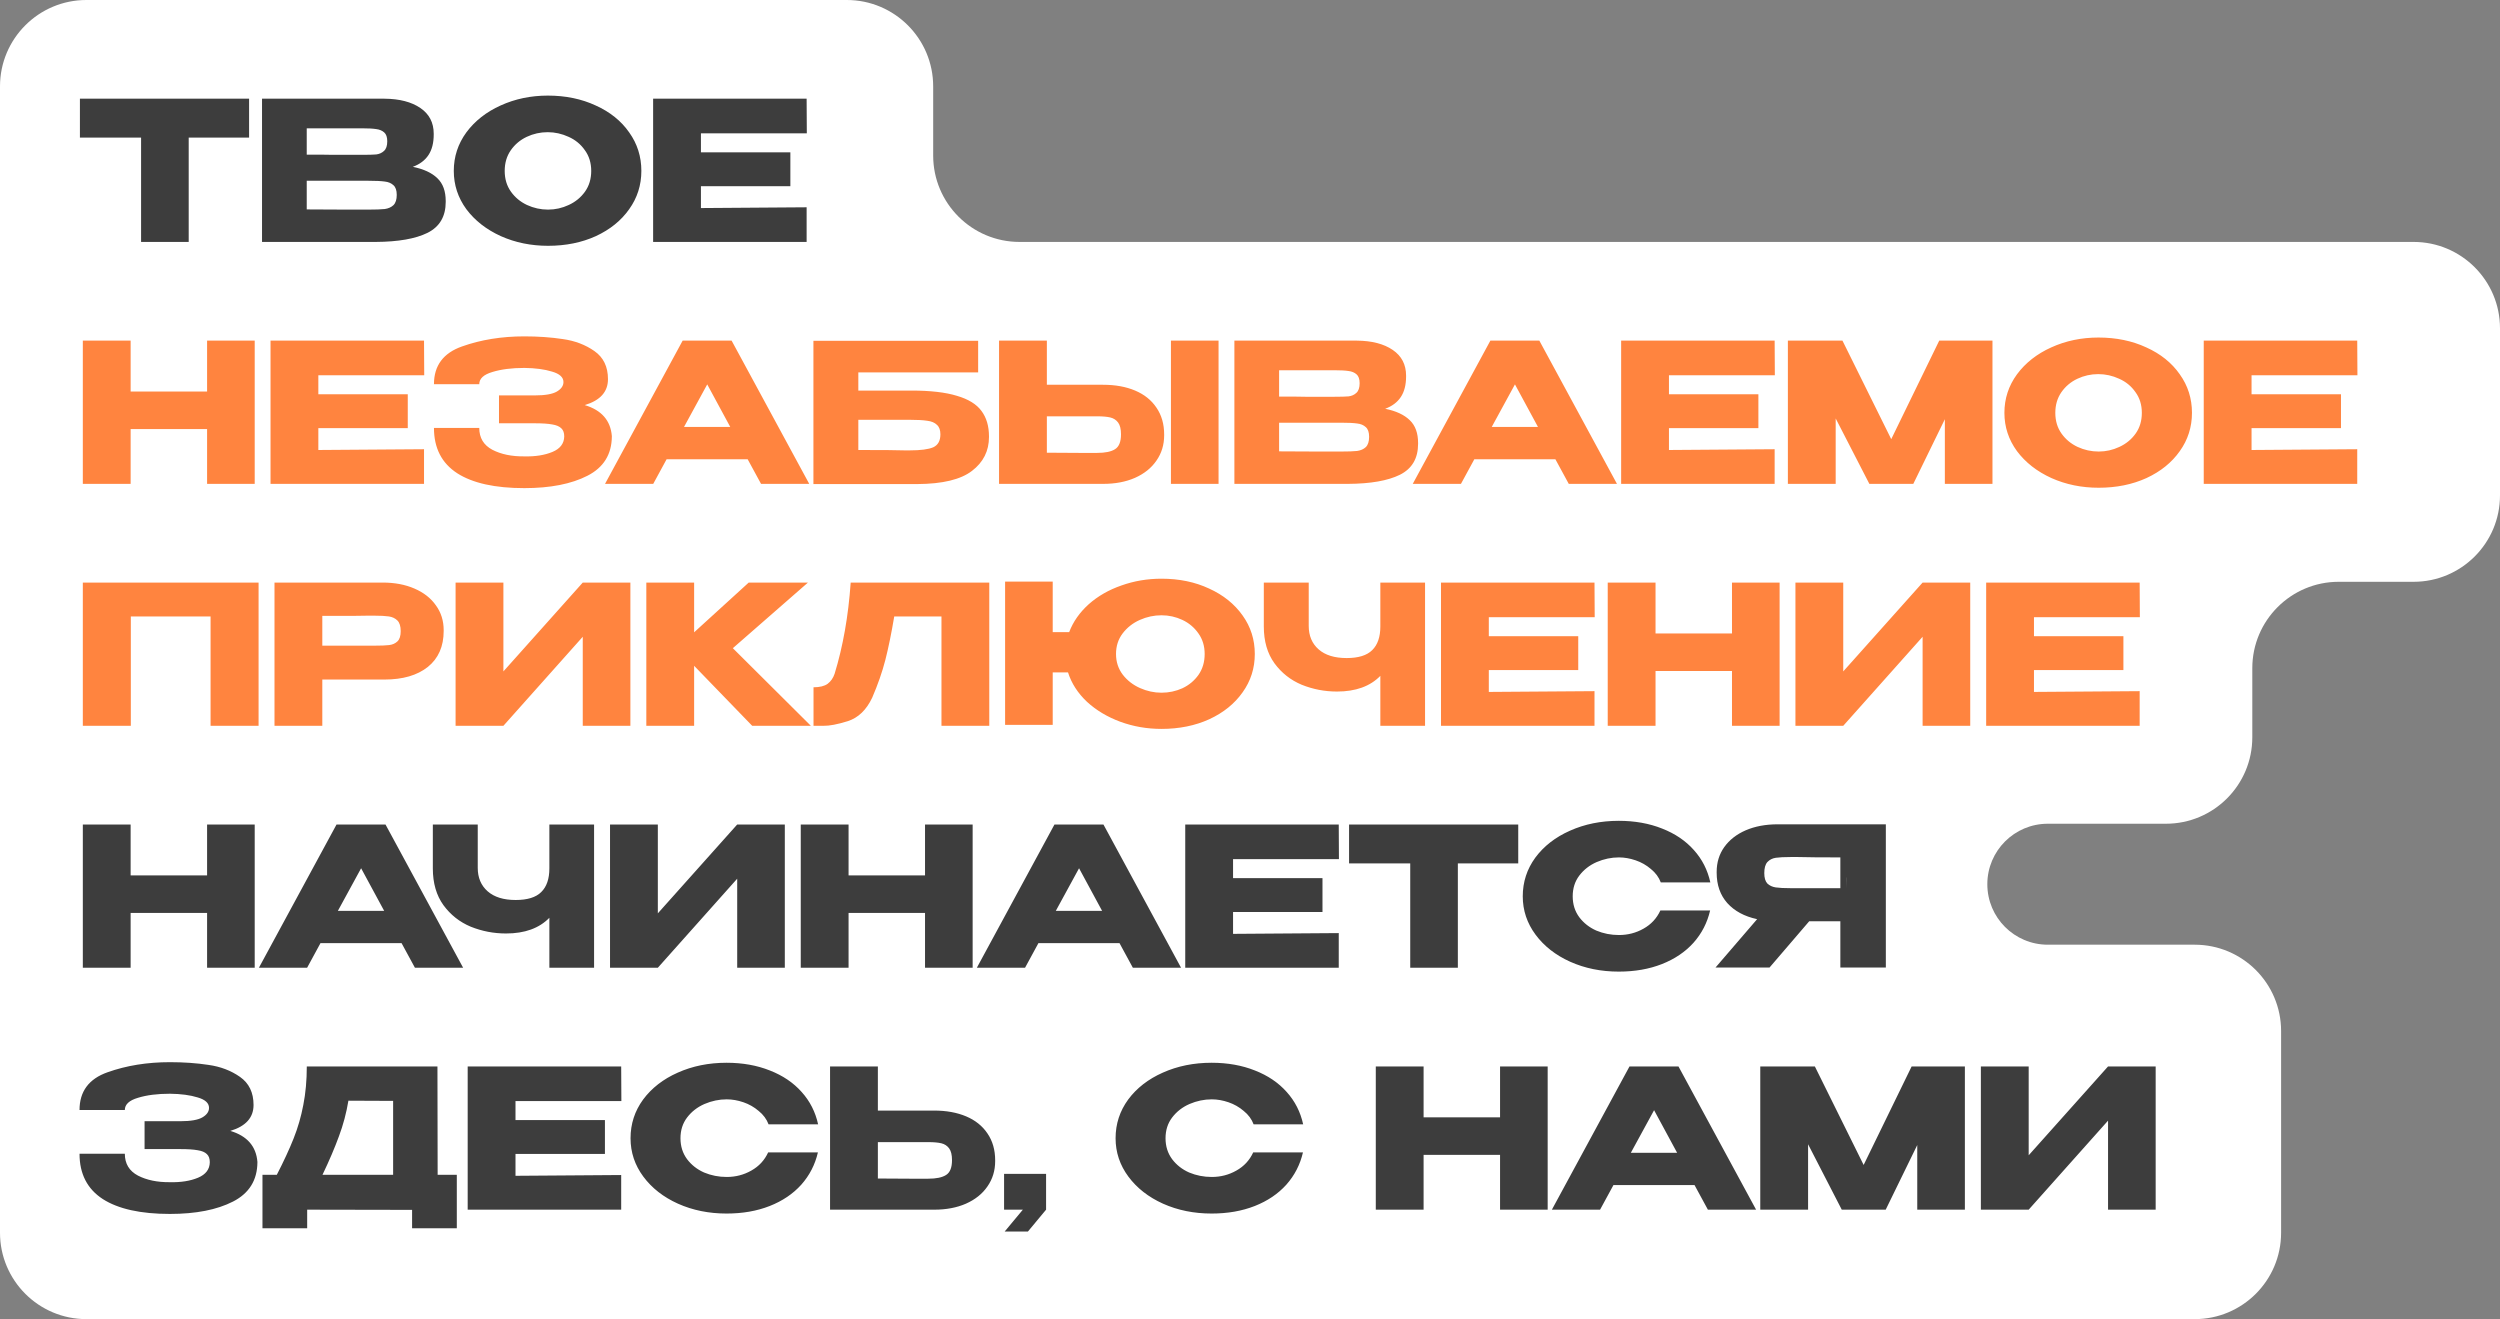
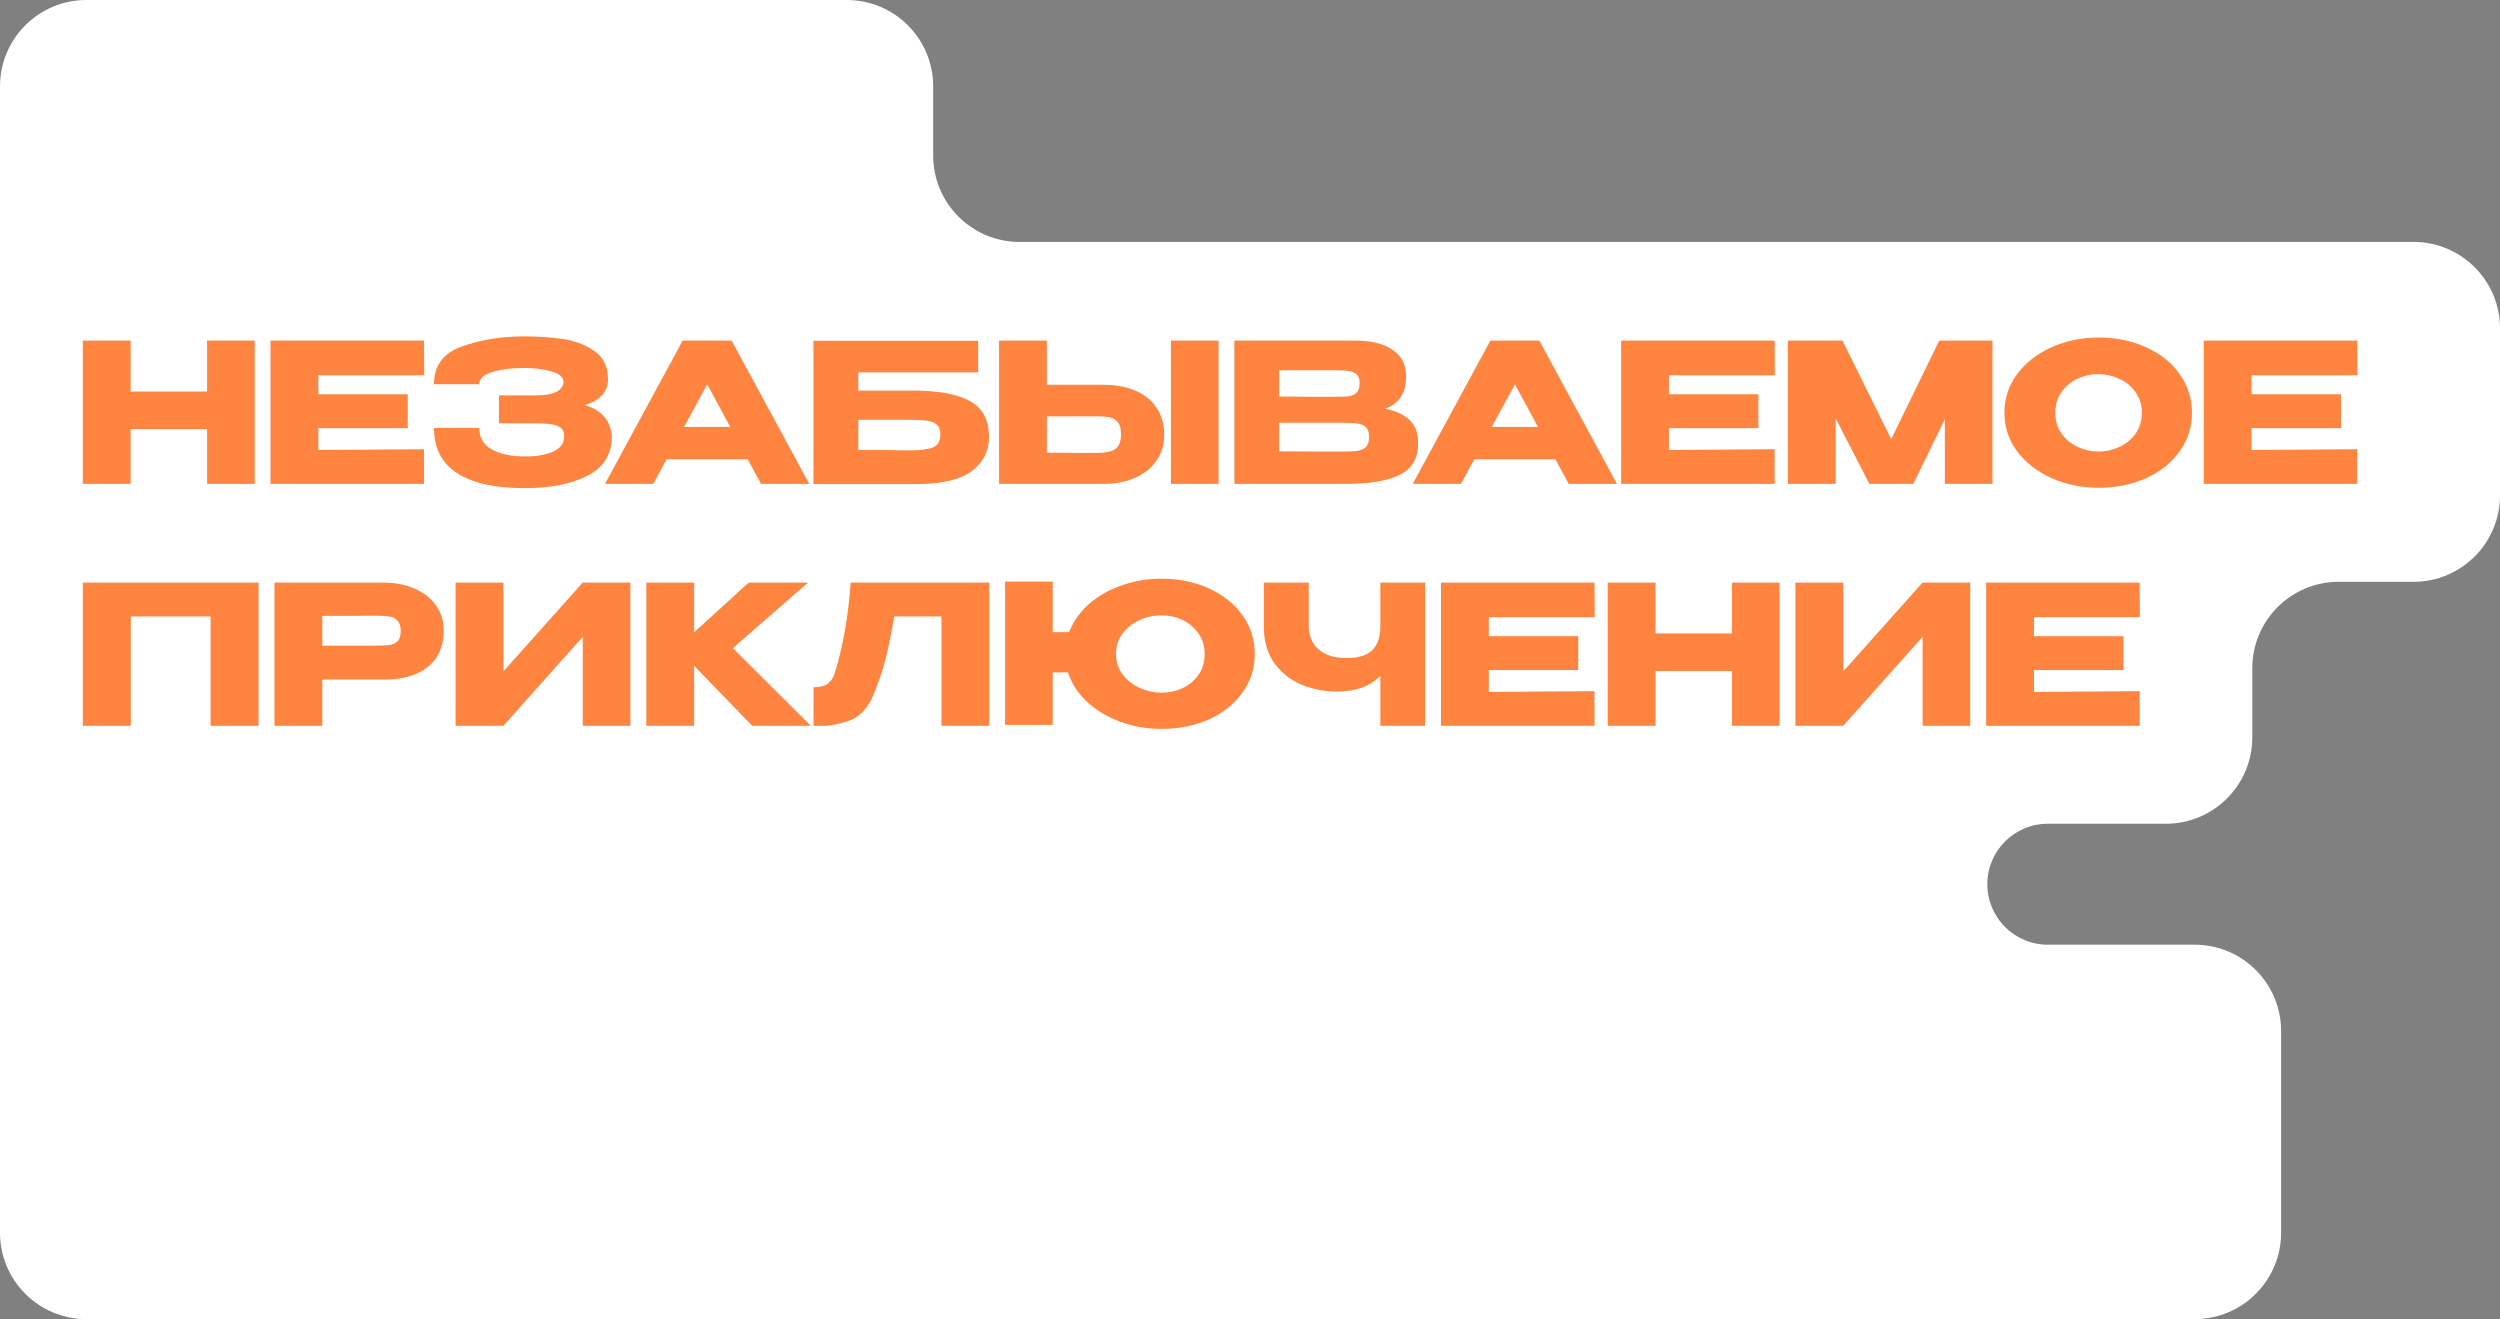
<svg xmlns="http://www.w3.org/2000/svg" width="434" height="229" viewBox="0 0 434 229" fill="none">
  <rect x="0" y="0" width="434" height="229" fill="#808080" stroke="none" />
  <path d="M162 27C162 35.284 168.716 42 177 42H419C427.284 42 434 48.716 434 57V86C434 94.284 427.284 101 419 101H406C397.716 101 391 107.716 391 116V128C391 136.284 384.284 143 376 143H355.5C349.701 143 345 147.701 345 153.5C345 159.299 349.701 164 355.5 164H381C389.284 164 396 170.716 396 179V214C396 222.284 389.284 229 381 229H15C6.716 229 0 222.284 0 214V15C0 6.716 6.716 0 15 0H147C155.284 0 162 6.716 162 15V27Z" fill="white" />
-   <path d="M13.874 23.854V17.134H43.243L13.874 23.854ZM43.243 17.134V23.888H32.759V42H24.492V23.888H13.874V17.134H43.243ZM71.664 28.962C73.546 29.343 74.968 30.004 75.931 30.945C76.895 31.863 77.376 33.185 77.376 34.91V35.044C77.376 37.576 76.323 39.368 74.218 40.421C72.134 41.451 69.132 41.978 65.212 42H65.145H63.834H45.487V17.134H66.758C69.356 17.156 71.429 17.694 72.974 18.747C74.52 19.799 75.293 21.289 75.293 23.216V23.35C75.293 24.806 74.99 25.994 74.386 26.912C73.781 27.831 72.874 28.514 71.664 28.962ZM62.86 26.879C63.98 26.879 64.798 26.856 65.313 26.811C65.85 26.744 66.299 26.543 66.657 26.206C67.038 25.87 67.228 25.31 67.228 24.526C67.228 23.809 67.049 23.294 66.691 22.981C66.332 22.667 65.873 22.477 65.313 22.409C64.753 22.32 63.935 22.275 62.86 22.275H62.826H53.249V26.845C55.557 26.845 57.08 26.856 57.819 26.879H59.432H62.86ZM63.969 36.388C65.223 36.388 66.164 36.355 66.791 36.288C67.419 36.198 67.923 35.974 68.303 35.615C68.684 35.235 68.875 34.641 68.875 33.834C68.875 33.05 68.684 32.49 68.303 32.154C67.923 31.796 67.419 31.583 66.791 31.516C66.164 31.426 65.223 31.381 63.969 31.381H63.935H53.249V36.355C56.408 36.355 58.648 36.366 59.97 36.388C61.314 36.388 62.233 36.388 62.725 36.388H63.969ZM95.109 16.596C98.178 16.596 100.945 17.167 103.409 18.31C105.896 19.43 107.834 20.987 109.223 22.981C110.634 24.952 111.34 27.181 111.34 29.668C111.34 32.132 110.634 34.35 109.223 36.321C107.834 38.292 105.907 39.849 103.443 40.992C100.979 42.112 98.212 42.672 95.143 42.672C92.186 42.672 89.453 42.112 86.944 40.992C84.435 39.849 82.441 38.292 80.962 36.321C79.506 34.327 78.778 32.109 78.778 29.668C78.778 27.203 79.506 24.974 80.962 22.981C82.441 20.987 84.424 19.43 86.91 18.31C89.419 17.167 92.152 16.596 95.109 16.596ZM95.143 36.388C96.397 36.388 97.596 36.119 98.739 35.582C99.903 35.044 100.844 34.271 101.561 33.263C102.278 32.255 102.636 31.057 102.636 29.668C102.636 28.279 102.267 27.08 101.528 26.072C100.811 25.042 99.87 24.269 98.705 23.753C97.54 23.216 96.33 22.947 95.076 22.947C93.799 22.947 92.589 23.216 91.447 23.753C90.304 24.291 89.374 25.075 88.658 26.106C87.963 27.114 87.616 28.301 87.616 29.668C87.616 31.057 87.974 32.255 88.691 33.263C89.408 34.271 90.338 35.044 91.48 35.582C92.645 36.119 93.866 36.388 95.143 36.388ZM137.207 32.322H121.682V36.119L140.03 35.985V42H113.382V17.134H140.03L140.063 23.149H121.682V26.442H137.207V32.322ZM22.678 151.971H35.951V143.134H44.217V168H35.951V158.49H22.678V168H14.378V143.134H22.678V151.971ZM80.399 168H72.032L69.713 163.732H55.633L53.315 168H44.947L58.422 143.134H66.924L80.399 168ZM62.69 150.728L58.657 158.121H66.689L62.69 150.728ZM95.37 143.134H103.132V168H95.37V159.33C93.6 161.145 91.091 162.052 87.842 162.052C85.714 162.052 83.676 161.66 81.727 160.876C79.8 160.07 78.221 158.826 76.989 157.146C75.757 155.444 75.14 153.315 75.14 150.762V143.134H82.936V150.661C82.936 152.363 83.508 153.719 84.65 154.727C85.793 155.735 87.417 156.239 89.523 156.239C91.561 156.239 93.04 155.78 93.958 154.861C94.899 153.943 95.37 152.576 95.37 150.762V143.134ZM114.2 143.134V158.558L127.978 143.134H136.244V168H127.978V152.543L114.2 168H105.9V143.134H114.2ZM147.311 151.971H160.585V143.134H168.851V168H160.585V158.49H147.311V168H139.011V143.134H147.311V151.971ZM205.032 168H196.665L194.347 163.732H180.267L177.948 168H169.581L183.056 143.134H191.558L205.032 168ZM187.324 150.728L183.291 158.121H191.322L187.324 150.728ZM229.583 158.322H214.058V162.119L232.406 161.985V168H205.758V143.134H232.406L232.439 149.149H214.058V152.442H229.583V158.322ZM234.198 149.854V143.134H263.567L234.198 149.854ZM263.567 143.134V149.888H253.083V168H244.816V149.888H234.198V143.134H263.567ZM264.351 155.6C264.351 153.114 265.079 150.874 266.535 148.88C268.014 146.886 270.019 145.329 272.55 144.209C275.104 143.066 277.927 142.495 281.018 142.495C283.796 142.495 286.305 142.943 288.546 143.839C290.786 144.713 292.623 145.956 294.056 147.569C295.49 149.16 296.442 151.03 296.913 153.181H288.31C287.974 152.285 287.403 151.512 286.597 150.862C285.813 150.19 284.928 149.686 283.942 149.35C282.956 149.014 281.993 148.846 281.052 148.846C279.73 148.846 278.442 149.115 277.188 149.653C275.956 150.19 274.947 150.974 274.163 152.005C273.402 153.013 273.021 154.211 273.021 155.6C273.021 156.989 273.402 158.199 274.163 159.23C274.925 160.238 275.911 161.011 277.12 161.548C278.353 162.063 279.663 162.321 281.052 162.321C282.598 162.321 284.02 161.951 285.32 161.212C286.641 160.473 287.616 159.42 288.243 158.053H296.879C296.386 160.182 295.423 162.052 293.989 163.665C292.556 165.256 290.73 166.488 288.512 167.362C286.294 168.235 283.796 168.672 281.018 168.672C277.949 168.672 275.138 168.101 272.584 166.958C270.053 165.816 268.048 164.248 266.569 162.254C265.091 160.26 264.351 158.042 264.351 155.6ZM320.527 154.189C320.55 152.755 320.55 152.139 320.527 152.341V154.189ZM327.382 167.966H319.485V159.935H314.075L307.187 167.966H297.811L305.036 159.566C302.841 159.095 301.116 158.165 299.861 156.777C298.629 155.388 298.013 153.629 298.013 151.501V151.366C298.013 149.731 298.45 148.297 299.324 147.065C300.22 145.811 301.463 144.836 303.053 144.142C304.666 143.447 306.515 143.1 308.598 143.1H327.382V167.966ZM310.883 148.779C309.741 148.779 308.867 148.824 308.262 148.913C307.68 149.003 307.198 149.249 306.817 149.653C306.459 150.056 306.279 150.694 306.279 151.568C306.279 152.397 306.459 153.002 306.817 153.383C307.198 153.741 307.68 153.965 308.262 154.055C308.867 154.144 309.741 154.189 310.883 154.189H310.917H319.485V148.846C316.125 148.846 313.661 148.824 312.093 148.779H310.883ZM44.688 201.767C44.665 204.881 43.254 207.155 40.454 208.589C37.654 210.022 34.002 210.739 29.499 210.739C24.414 210.739 20.527 209.877 17.839 208.152C15.151 206.404 13.806 203.783 13.806 200.289H21.67C21.67 202.014 22.431 203.279 23.955 204.086C25.478 204.87 27.326 205.251 29.499 205.228C31.403 205.273 33.028 205.016 34.372 204.455C35.716 203.895 36.399 202.999 36.421 201.767C36.421 201.14 36.253 200.67 35.917 200.356C35.581 200.02 35.055 199.796 34.338 199.684C33.621 199.549 32.613 199.482 31.314 199.482H25.097V194.643H31.314C33.106 194.643 34.383 194.419 35.145 193.971C35.906 193.523 36.287 192.974 36.287 192.325C36.287 191.496 35.626 190.891 34.304 190.51C33.005 190.107 31.403 189.894 29.499 189.872C27.326 189.872 25.478 190.107 23.955 190.577C22.431 191.025 21.67 191.731 21.67 192.694H13.806C13.806 189.468 15.431 187.284 18.679 186.142C21.95 184.977 25.556 184.394 29.499 184.394C31.896 184.394 34.125 184.551 36.186 184.865C38.27 185.156 40.095 185.851 41.663 186.948C43.232 188.046 44.016 189.67 44.016 191.821C44.016 194.016 42.672 195.517 39.983 196.324C42.896 197.197 44.464 198.989 44.688 201.7V201.767ZM75.975 203.951H79.302V213.226H71.539V210.034L53.326 210V213.226H45.564V203.951H48.051C49.261 201.599 50.235 199.493 50.974 197.634C51.714 195.775 52.273 193.837 52.654 191.821C53.058 189.782 53.259 187.553 53.259 185.134H75.941L75.975 203.951ZM60.484 191.081C60.126 193.232 59.577 195.293 58.837 197.264C58.12 199.236 57.168 201.465 55.981 203.951H68.246V191.115L60.484 191.081ZM105.015 200.322H89.49V204.119L107.838 203.985V210H81.19V185.134H107.838L107.871 191.149H89.49V194.442H105.015V200.322ZM109.462 197.6C109.462 195.114 110.19 192.874 111.646 190.88C113.124 188.886 115.129 187.329 117.661 186.209C120.215 185.066 123.037 184.495 126.129 184.495C128.907 184.495 131.416 184.943 133.656 185.839C135.896 186.713 137.733 187.956 139.167 189.569C140.601 191.16 141.553 193.03 142.023 195.181H133.421C133.085 194.285 132.513 193.512 131.707 192.862C130.923 192.19 130.038 191.686 129.052 191.35C128.067 191.014 127.103 190.846 126.162 190.846C124.841 190.846 123.553 191.115 122.298 191.653C121.066 192.19 120.058 192.974 119.274 194.005C118.512 195.013 118.131 196.211 118.131 197.6C118.131 198.989 118.512 200.199 119.274 201.23C120.035 202.238 121.021 203.011 122.231 203.548C123.463 204.063 124.773 204.321 126.162 204.321C127.708 204.321 129.131 203.951 130.43 203.212C131.752 202.473 132.726 201.42 133.353 200.053H141.99C141.497 202.182 140.533 204.052 139.1 205.665C137.666 207.256 135.84 208.488 133.622 209.362C131.404 210.235 128.907 210.672 126.129 210.672C123.06 210.672 120.248 210.101 117.694 208.958C115.163 207.816 113.158 206.248 111.679 204.254C110.201 202.26 109.462 200.042 109.462 197.6ZM162.143 192.795C164.271 192.795 166.13 193.131 167.721 193.803C169.311 194.475 170.544 195.461 171.417 196.76C172.313 198.06 172.761 199.617 172.761 201.431V201.566C172.761 203.223 172.313 204.691 171.417 205.968C170.544 207.245 169.3 208.241 167.687 208.958C166.097 209.653 164.26 210 162.176 210H144.098V185.134H152.398V192.795H162.076H162.143ZM161.135 204.623C162.524 204.623 163.554 204.411 164.226 203.985C164.921 203.559 165.268 202.697 165.268 201.398C165.268 200.479 165.1 199.796 164.764 199.348C164.428 198.9 163.98 198.609 163.42 198.474C162.86 198.34 162.098 198.272 161.135 198.272H161.101H152.398V204.59C155.041 204.59 156.889 204.601 157.942 204.623C159.018 204.623 159.746 204.623 160.127 204.623H161.135ZM174.308 210V203.783H181.6V210L178.442 213.797H174.409L177.568 210H174.308ZM193.666 197.6C193.666 195.114 194.395 192.874 195.851 190.88C197.329 188.886 199.334 187.329 201.866 186.209C204.419 185.066 207.242 184.495 210.334 184.495C213.112 184.495 215.621 184.943 217.861 185.839C220.101 186.713 221.938 187.956 223.372 189.569C224.805 191.16 225.758 193.03 226.228 195.181H217.626C217.29 194.285 216.718 193.512 215.912 192.862C215.128 192.19 214.243 191.686 213.257 191.35C212.271 191.014 211.308 190.846 210.367 190.846C209.046 190.846 207.757 191.115 206.503 191.653C205.271 192.19 204.263 192.974 203.479 194.005C202.717 195.013 202.336 196.211 202.336 197.6C202.336 198.989 202.717 200.199 203.479 201.23C204.24 202.238 205.226 203.011 206.436 203.548C207.668 204.063 208.978 204.321 210.367 204.321C211.913 204.321 213.336 203.951 214.635 203.212C215.957 202.473 216.931 201.42 217.558 200.053H226.194C225.702 202.182 224.738 204.052 223.304 205.665C221.871 207.256 220.045 208.488 217.827 209.362C215.609 210.235 213.112 210.672 210.334 210.672C207.265 210.672 204.453 210.101 201.899 208.958C199.368 207.816 197.363 206.248 195.884 204.254C194.406 202.26 193.666 200.042 193.666 197.6ZM247.136 193.971H260.41V185.134H268.676V210H260.41V200.49H247.136V210H238.837V185.134H247.136V193.971ZM304.858 210H296.49L294.172 205.732H280.092L277.773 210H269.406L282.881 185.134H291.383L304.858 210ZM287.149 192.728L283.116 200.121H291.147L287.149 192.728ZM341.102 185.134V210H332.836V198.777L327.358 210H319.73L313.883 198.642V210H305.583V185.134H315.06L323.528 202.238L331.861 185.134H341.102ZM352.179 185.134V200.558L365.957 185.134H374.223V210H365.957V194.543L352.179 210H343.879V185.134H352.179Z" fill="#3D3D3D" />
  <path d="M22.678 67.971H35.951V59.134H44.217V84H35.951V74.49H22.678V84H14.378V59.134H22.678V67.971ZM70.788 74.322H55.264V78.119L73.611 77.985V84H46.964V59.134H73.611L73.645 65.149H55.264V68.442H70.788V74.322ZM106.217 75.767C106.195 78.881 104.783 81.155 101.983 82.589C99.183 84.022 95.531 84.739 91.028 84.739C85.943 84.739 82.056 83.877 79.368 82.152C76.68 80.404 75.336 77.783 75.336 74.289H83.199C83.199 76.014 83.961 77.279 85.484 78.086C87.007 78.87 88.855 79.251 91.028 79.228C92.933 79.273 94.557 79.016 95.901 78.456C97.245 77.895 97.928 76.999 97.951 75.767C97.951 75.14 97.783 74.669 97.447 74.356C97.111 74.02 96.584 73.796 95.867 73.684C95.15 73.549 94.142 73.482 92.843 73.482H86.626V68.643H92.843C94.635 68.643 95.912 68.419 96.674 67.971C97.435 67.523 97.816 66.974 97.816 66.325C97.816 65.496 97.155 64.891 95.834 64.51C94.534 64.107 92.933 63.894 91.028 63.872C88.855 63.872 87.007 64.107 85.484 64.577C83.961 65.025 83.199 65.731 83.199 66.694H75.336C75.336 63.468 76.96 61.284 80.208 60.142C83.479 58.977 87.086 58.394 91.028 58.394C93.425 58.394 95.654 58.551 97.716 58.865C99.799 59.156 101.625 59.85 103.193 60.948C104.761 62.046 105.545 63.67 105.545 65.821C105.545 68.016 104.201 69.517 101.513 70.323C104.425 71.197 105.993 72.989 106.217 75.7V75.767ZM140.484 84H132.117L129.798 79.732H115.719L113.4 84H105.033L118.508 59.134H127.009L140.484 84ZM122.775 66.728L118.743 74.121H126.774L122.775 66.728ZM158.213 67.803C161.506 67.803 164.139 68.106 166.11 68.711C168.104 69.293 169.526 70.167 170.378 71.332C171.251 72.496 171.688 73.975 171.688 75.767V75.868C171.688 78.287 170.702 80.248 168.731 81.749C166.782 83.249 163.623 84.011 159.255 84.034H141.21V59.167H169.806V64.645H149.006V67.803H158.213ZM157.911 78.187C159.815 78.187 161.182 78.007 162.01 77.649C162.839 77.268 163.254 76.518 163.254 75.398C163.254 74.658 163.052 74.109 162.649 73.751C162.268 73.37 161.708 73.135 160.969 73.045C160.252 72.933 159.233 72.877 157.911 72.877H157.877H149.006V78.119C153.218 78.119 155.906 78.142 157.071 78.187H157.911ZM191.48 66.795C193.608 66.795 195.467 67.131 197.058 67.803C198.649 68.475 199.881 69.461 200.754 70.76C201.65 72.06 202.098 73.617 202.098 75.431V75.566C202.098 77.223 201.65 78.691 200.754 79.968C199.881 81.245 198.637 82.241 197.024 82.958C195.434 83.653 193.597 84 191.513 84H173.435V59.134H181.735V66.795H191.48ZM203.275 84V59.134H211.541V84H203.275ZM190.472 78.624C191.861 78.624 192.891 78.411 193.563 77.985C194.258 77.559 194.605 76.697 194.605 75.398C194.605 74.479 194.437 73.796 194.101 73.348C193.765 72.9 193.317 72.609 192.757 72.474C192.197 72.34 191.435 72.272 190.472 72.272H190.438H181.735V78.59C184.378 78.59 186.227 78.601 187.279 78.624C188.355 78.624 189.083 78.624 189.464 78.624H190.472ZM240.467 70.962C242.349 71.343 243.772 72.004 244.735 72.945C245.698 73.863 246.18 75.185 246.18 76.91V77.044C246.18 79.576 245.127 81.368 243.021 82.421C240.938 83.451 237.936 83.978 234.015 84H233.948H232.638H214.29V59.134H235.561C238.16 59.156 240.232 59.694 241.778 60.747C243.324 61.8 244.096 63.289 244.096 65.216V65.35C244.096 66.806 243.794 67.994 243.189 68.912C242.584 69.831 241.677 70.514 240.467 70.962ZM231.663 68.879C232.783 68.879 233.601 68.856 234.116 68.811C234.654 68.744 235.102 68.543 235.46 68.207C235.841 67.871 236.032 67.31 236.032 66.526C236.032 65.809 235.852 65.294 235.494 64.981C235.136 64.667 234.676 64.477 234.116 64.409C233.556 64.32 232.739 64.275 231.663 64.275H231.63H222.053V68.845C224.36 68.845 225.884 68.856 226.623 68.879H228.236H231.663ZM232.772 78.388C234.027 78.388 234.968 78.355 235.595 78.287C236.222 78.198 236.726 77.974 237.107 77.615C237.488 77.235 237.678 76.641 237.678 75.834C237.678 75.05 237.488 74.49 237.107 74.154C236.726 73.796 236.222 73.583 235.595 73.516C234.968 73.426 234.027 73.381 232.772 73.381H232.739H222.053V78.355C225.211 78.355 227.452 78.366 228.773 78.388C230.118 78.388 231.036 78.388 231.529 78.388H232.772ZM280.705 84H272.338L270.019 79.732H255.94L253.621 84H245.254L258.729 59.134H267.23L280.705 84ZM262.996 66.728L258.964 74.121H266.995L262.996 66.728ZM305.256 74.322H289.731V78.119L308.078 77.985V84H281.431V59.134H308.078L308.112 65.149H289.731V68.442H305.256V74.322ZM345.893 59.134V84H337.627V72.776L332.149 84H324.521L318.675 72.642V84H310.375V59.134H319.851L328.319 76.238L336.652 59.134H345.893ZM364.296 58.596C367.365 58.596 370.132 59.167 372.596 60.31C375.082 61.43 377.02 62.987 378.409 64.981C379.82 66.952 380.526 69.181 380.526 71.668C380.526 74.132 379.82 76.35 378.409 78.321C377.02 80.292 375.094 81.849 372.629 82.992C370.165 84.112 367.399 84.672 364.329 84.672C361.372 84.672 358.639 84.112 356.13 82.992C353.621 81.849 351.627 80.292 350.149 78.321C348.693 76.327 347.965 74.109 347.965 71.668C347.965 69.203 348.693 66.974 350.149 64.981C351.627 62.987 353.61 61.43 356.097 60.31C358.606 59.167 361.339 58.596 364.296 58.596ZM364.329 78.388C365.584 78.388 366.782 78.119 367.925 77.582C369.09 77.044 370.031 76.271 370.748 75.263C371.464 74.255 371.823 73.057 371.823 71.668C371.823 70.279 371.453 69.08 370.714 68.072C369.997 67.042 369.056 66.269 367.891 65.754C366.726 65.216 365.517 64.947 364.262 64.947C362.985 64.947 361.776 65.216 360.633 65.754C359.491 66.291 358.561 67.075 357.844 68.106C357.15 69.114 356.802 70.301 356.802 71.668C356.802 73.057 357.161 74.255 357.878 75.263C358.594 76.271 359.524 77.044 360.667 77.582C361.832 78.119 363.052 78.388 364.329 78.388ZM406.394 74.322H390.869V78.119L409.216 77.985V84H382.569V59.134H409.216L409.25 65.149H390.869V68.442H406.394V74.322ZM44.889 101.134V126H36.556V107.014H22.711V126H14.378V101.134H44.889ZM66.437 101.134C68.52 101.134 70.357 101.481 71.948 102.175C73.561 102.87 74.804 103.844 75.678 105.099C76.574 106.331 77.022 107.765 77.022 109.4V109.534C77.022 112.223 76.103 114.306 74.266 115.785C72.43 117.241 69.921 117.969 66.739 117.969H55.953V126H47.653V101.134H66.437ZM64.958 112.088C66.123 112.088 66.986 112.055 67.546 111.987C68.128 111.92 68.61 111.707 68.991 111.349C69.372 110.991 69.562 110.397 69.562 109.568C69.562 108.717 69.372 108.101 68.991 107.72C68.61 107.339 68.117 107.104 67.512 107.014C66.907 106.925 66.056 106.88 64.958 106.88H63.849C63.401 106.88 62.617 106.891 61.497 106.913C60.377 106.913 58.529 106.913 55.953 106.913V112.088H64.925H64.958ZM87.39 101.134V116.558L101.167 101.134H109.434V126H101.167V110.543L87.39 126H79.09V101.134H87.39ZM127.222 112.525L140.764 126H130.582L120.501 115.583V126H112.201V101.134H120.501V109.77L129.977 101.134H140.26L127.222 112.525ZM171.739 101.134V126H163.439V107.014H155.24C154.747 109.949 154.232 112.469 153.694 114.575C153.156 116.658 152.395 118.843 151.409 121.128C150.401 123.256 148.989 124.611 147.175 125.194C145.383 125.754 143.971 126.022 142.941 126C141.933 126 141.362 126 141.227 126V119.313C142.302 119.313 143.12 119.111 143.68 118.708C144.24 118.282 144.643 117.7 144.89 116.961C146.346 112.211 147.276 106.936 147.679 101.134H171.739ZM201.636 100.462C204.706 100.462 207.461 101.033 209.903 102.175C212.367 103.295 214.305 104.852 215.716 106.846C217.128 108.818 217.833 111.047 217.833 113.533C217.833 115.997 217.128 118.215 215.716 120.187C214.327 122.158 212.401 123.715 209.936 124.857C207.472 125.978 204.706 126.538 201.636 126.538C199.127 126.538 196.742 126.123 194.479 125.294C192.239 124.465 190.312 123.312 188.699 121.833C187.109 120.332 186.011 118.63 185.406 116.726H182.751V125.832H174.485V100.966H182.751V109.736H185.608C186.302 107.921 187.434 106.309 189.002 104.897C190.592 103.486 192.485 102.399 194.681 101.638C196.876 100.854 199.195 100.462 201.636 100.462ZM201.636 120.254C202.913 120.254 204.123 119.996 205.266 119.481C206.408 118.943 207.338 118.17 208.055 117.162C208.772 116.132 209.13 114.922 209.13 113.533C209.13 112.167 208.772 110.979 208.055 109.971C207.338 108.941 206.408 108.157 205.266 107.619C204.123 107.081 202.913 106.813 201.636 106.813C200.337 106.813 199.083 107.081 197.873 107.619C196.663 108.157 195.666 108.941 194.882 109.971C194.121 110.979 193.74 112.167 193.74 113.533C193.74 114.9 194.132 116.098 194.916 117.129C195.7 118.137 196.697 118.91 197.907 119.447C199.116 119.985 200.36 120.254 201.636 120.254ZM239.627 101.134H247.389V126H239.627V117.33C237.857 119.145 235.348 120.052 232.1 120.052C229.972 120.052 227.933 119.66 225.984 118.876C224.057 118.07 222.478 116.826 221.246 115.146C220.014 113.444 219.398 111.315 219.398 108.762V101.134H227.194V108.661C227.194 110.363 227.765 111.719 228.908 112.727C230.05 113.735 231.674 114.239 233.78 114.239C235.819 114.239 237.297 113.78 238.216 112.861C239.157 111.943 239.627 110.576 239.627 108.762V101.134ZM273.983 116.322H258.458V120.119L276.805 119.985V126H250.158V101.134H276.805L276.839 107.149H258.458V110.442H273.983V116.322ZM287.401 109.971H300.674V101.134H308.941V126H300.674V116.49H287.401V126H279.101V101.134H287.401V109.971ZM319.987 101.134V116.558L333.764 101.134H342.031V126H333.764V110.543L319.987 126H311.687V101.134H319.987ZM368.623 116.322H353.098V120.119L371.445 119.985V126H344.798V101.134H371.445L371.479 107.149H353.098V110.442H368.623V116.322Z" fill="#FF843F" />
</svg>